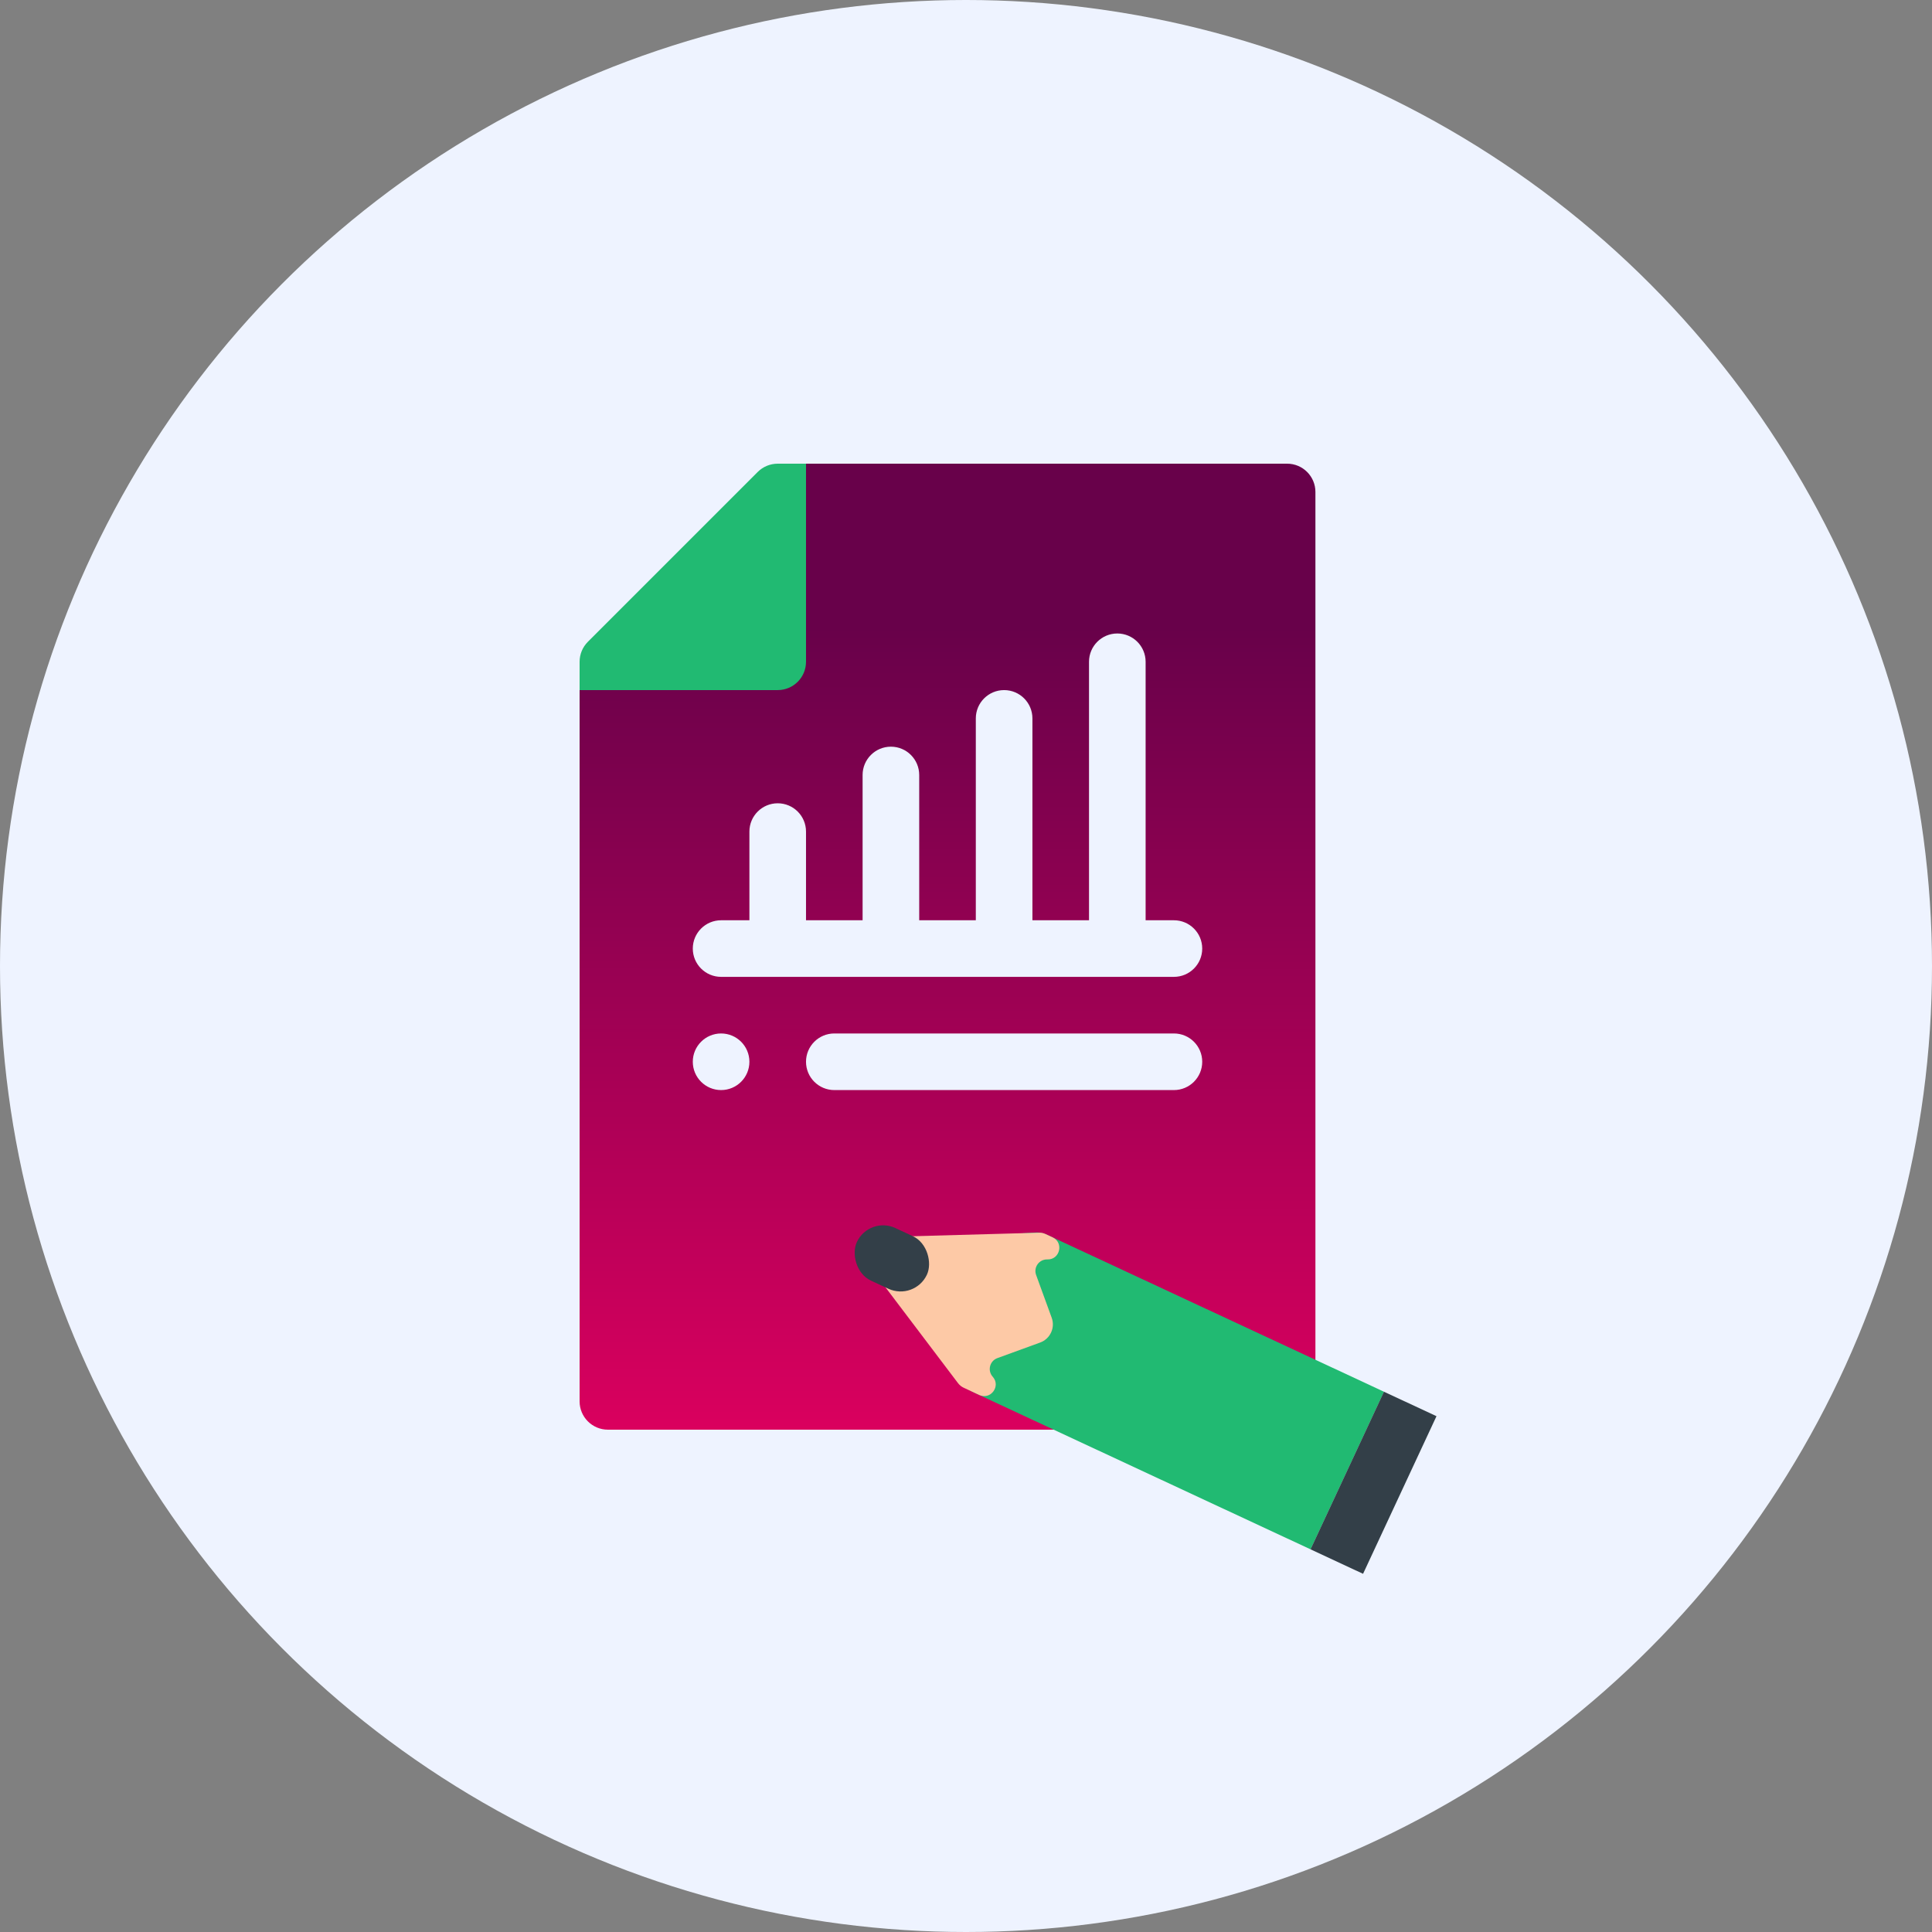
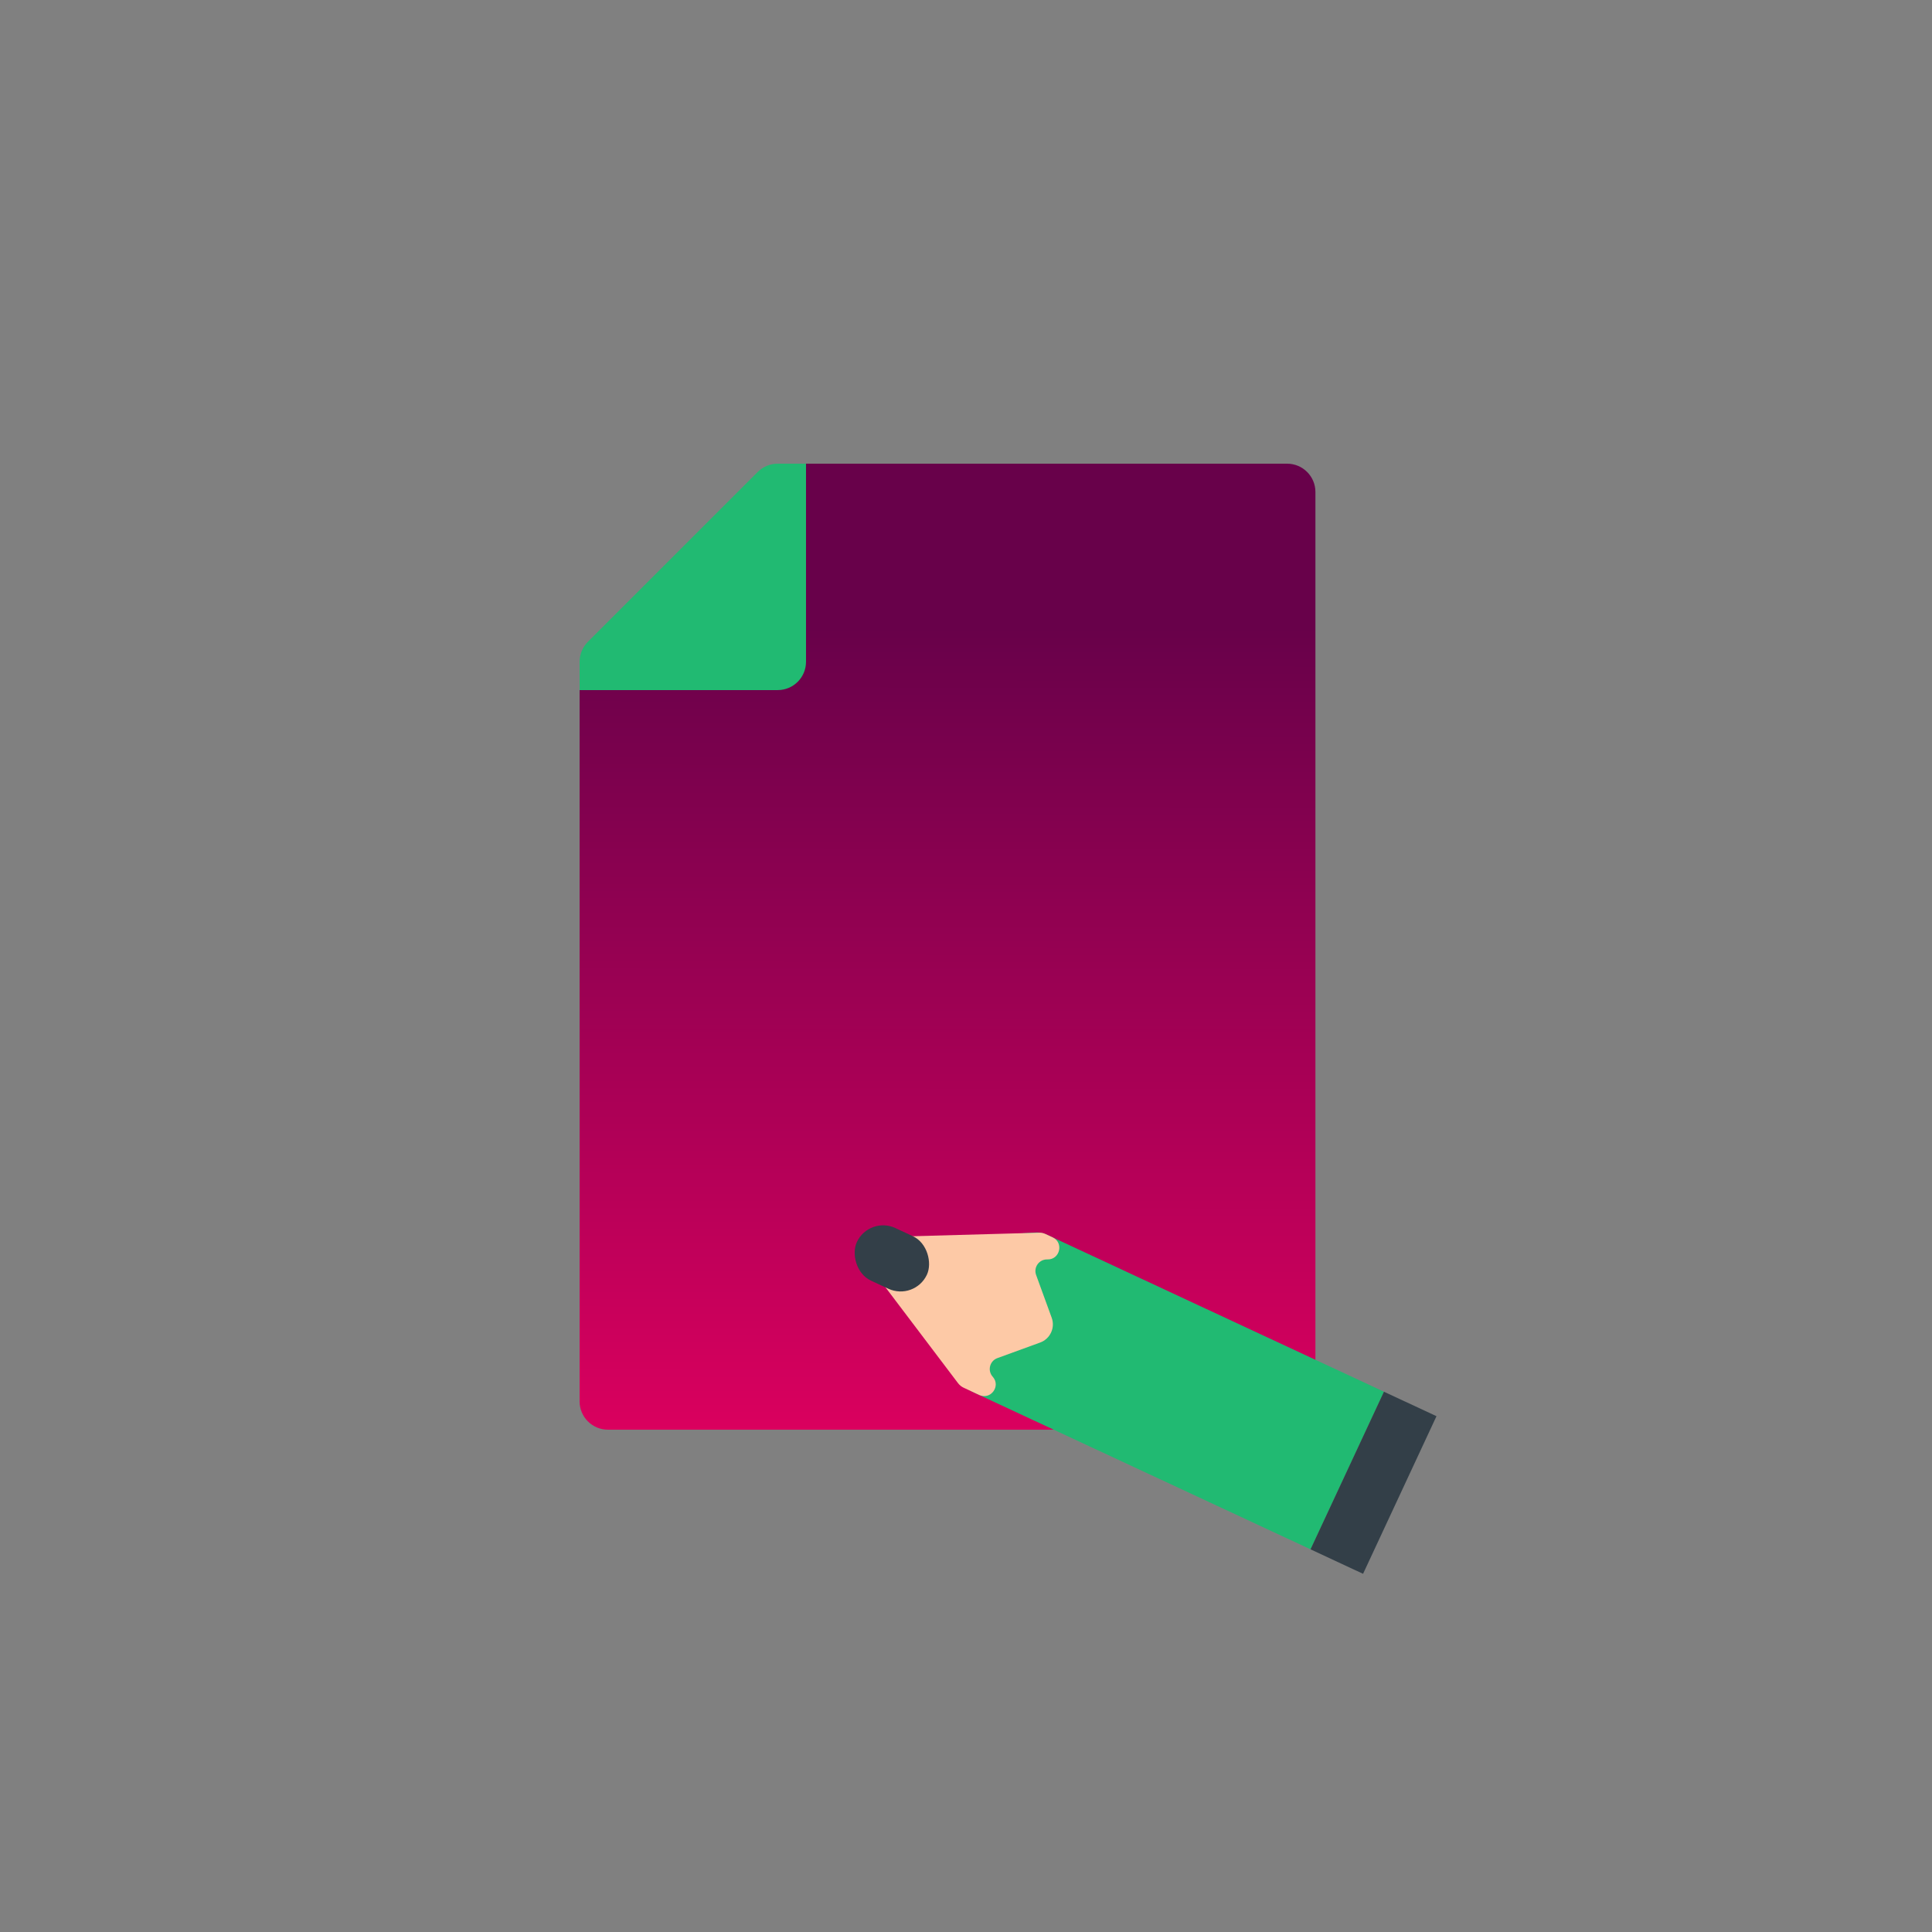
<svg xmlns="http://www.w3.org/2000/svg" width="100" height="100" viewBox="0 0 100 100" fill="none">
  <rect x="0" y="0" width="100" height="100" fill="#808080" stroke="none" />
-   <circle cx="50" cy="50" r="50" fill="#EEF3FF" />
  <path d="M68.086 60.406V25.465C68.086 24.656 67.43 24 66.621 24H41.719L30 35.719V72.535C30 73.344 30.656 74 31.465 74H66.621C67.43 74 68.086 73.344 68.086 72.535V67.438V60.406Z" fill="url(#paint0_linear)" />
  <path d="M41.719 24V34.254C41.719 35.063 41.063 35.719 40.254 35.719H30V34.254C30 33.865 30.154 33.493 30.429 33.218L39.218 24.429C39.493 24.154 39.865 24 40.254 24H41.719Z" fill="#21BA72" />
  <path d="M53.676 63.788C53.862 63.796 54.045 63.842 54.214 63.92L71.636 72.036L67.835 80.194L50.413 72.078C50.244 72 50.092 71.889 49.966 71.752L45.022 65.036C44.614 64.595 44.55 65.059 44.809 64.504C45.068 63.948 44.754 64.296 45.354 64.324L53.676 63.788Z" fill="#21BA72" />
  <path d="M54.436 68.207L53.629 65.992C53.484 65.594 53.787 65.174 54.211 65.188C54.863 65.208 55.074 64.32 54.483 64.044L54.106 63.869C54.009 63.824 53.904 63.802 53.797 63.805L45.843 64.025C45.03 64.048 44.583 64.98 45.074 65.629L49.588 71.593C49.665 71.694 49.766 71.776 49.881 71.829L50.683 72.203C51.274 72.478 51.818 71.745 51.383 71.259C51.1 70.943 51.226 70.441 51.624 70.296L53.839 69.489C54.358 69.299 54.625 68.726 54.436 68.207Z" fill="#FDC9A6" />
  <rect x="44.984" y="62.93" width="4" height="3" rx="1.5" transform="rotate(24.977 44.984 62.93)" fill="#333F48" />
  <rect x="71.633" y="72.035" width="3" height="9" transform="rotate(24.977 71.633 72.035)" fill="#333F48" />
-   <path d="M41.719 43.043C41.719 42.234 41.063 41.578 40.254 41.578C39.445 41.578 38.789 42.234 38.789 43.043V47.633H37.324C36.515 47.633 35.859 48.289 35.859 49.098C35.859 49.907 36.515 50.562 37.324 50.562H60.762C61.571 50.562 62.227 49.907 62.227 49.098C62.227 48.289 61.571 47.633 60.762 47.633H59.297V34.254C59.297 33.445 58.641 32.789 57.832 32.789C57.023 32.789 56.367 33.445 56.367 34.254V47.633H53.438V37.184C53.438 36.375 52.782 35.719 51.973 35.719C51.164 35.719 50.508 36.375 50.508 37.184V47.633H47.578V40.113C47.578 39.304 46.922 38.648 46.113 38.648C45.304 38.648 44.648 39.304 44.648 40.113V47.633H41.719V43.043ZM37.324 53.492C36.515 53.492 35.859 54.148 35.859 54.957C35.859 55.766 36.515 56.422 37.324 56.422C38.133 56.422 38.789 55.766 38.789 54.957C38.789 54.148 38.133 53.492 37.324 53.492ZM60.762 56.422C61.571 56.422 62.227 55.766 62.227 54.957C62.227 54.148 61.571 53.492 60.762 53.492H43.184C42.375 53.492 41.719 54.148 41.719 54.957C41.719 55.766 42.375 56.422 43.184 56.422H60.762Z" fill="#EEF3FF" />
  <defs>
    <linearGradient id="paint0_linear" x1="49.051" y1="32.489" x2="49.026" y2="74" gradientUnits="userSpaceOnUse">
      <stop stop-color="#68014A" />
      <stop offset="1" stop-color="#DA005E" />
    </linearGradient>
  </defs>
</svg>